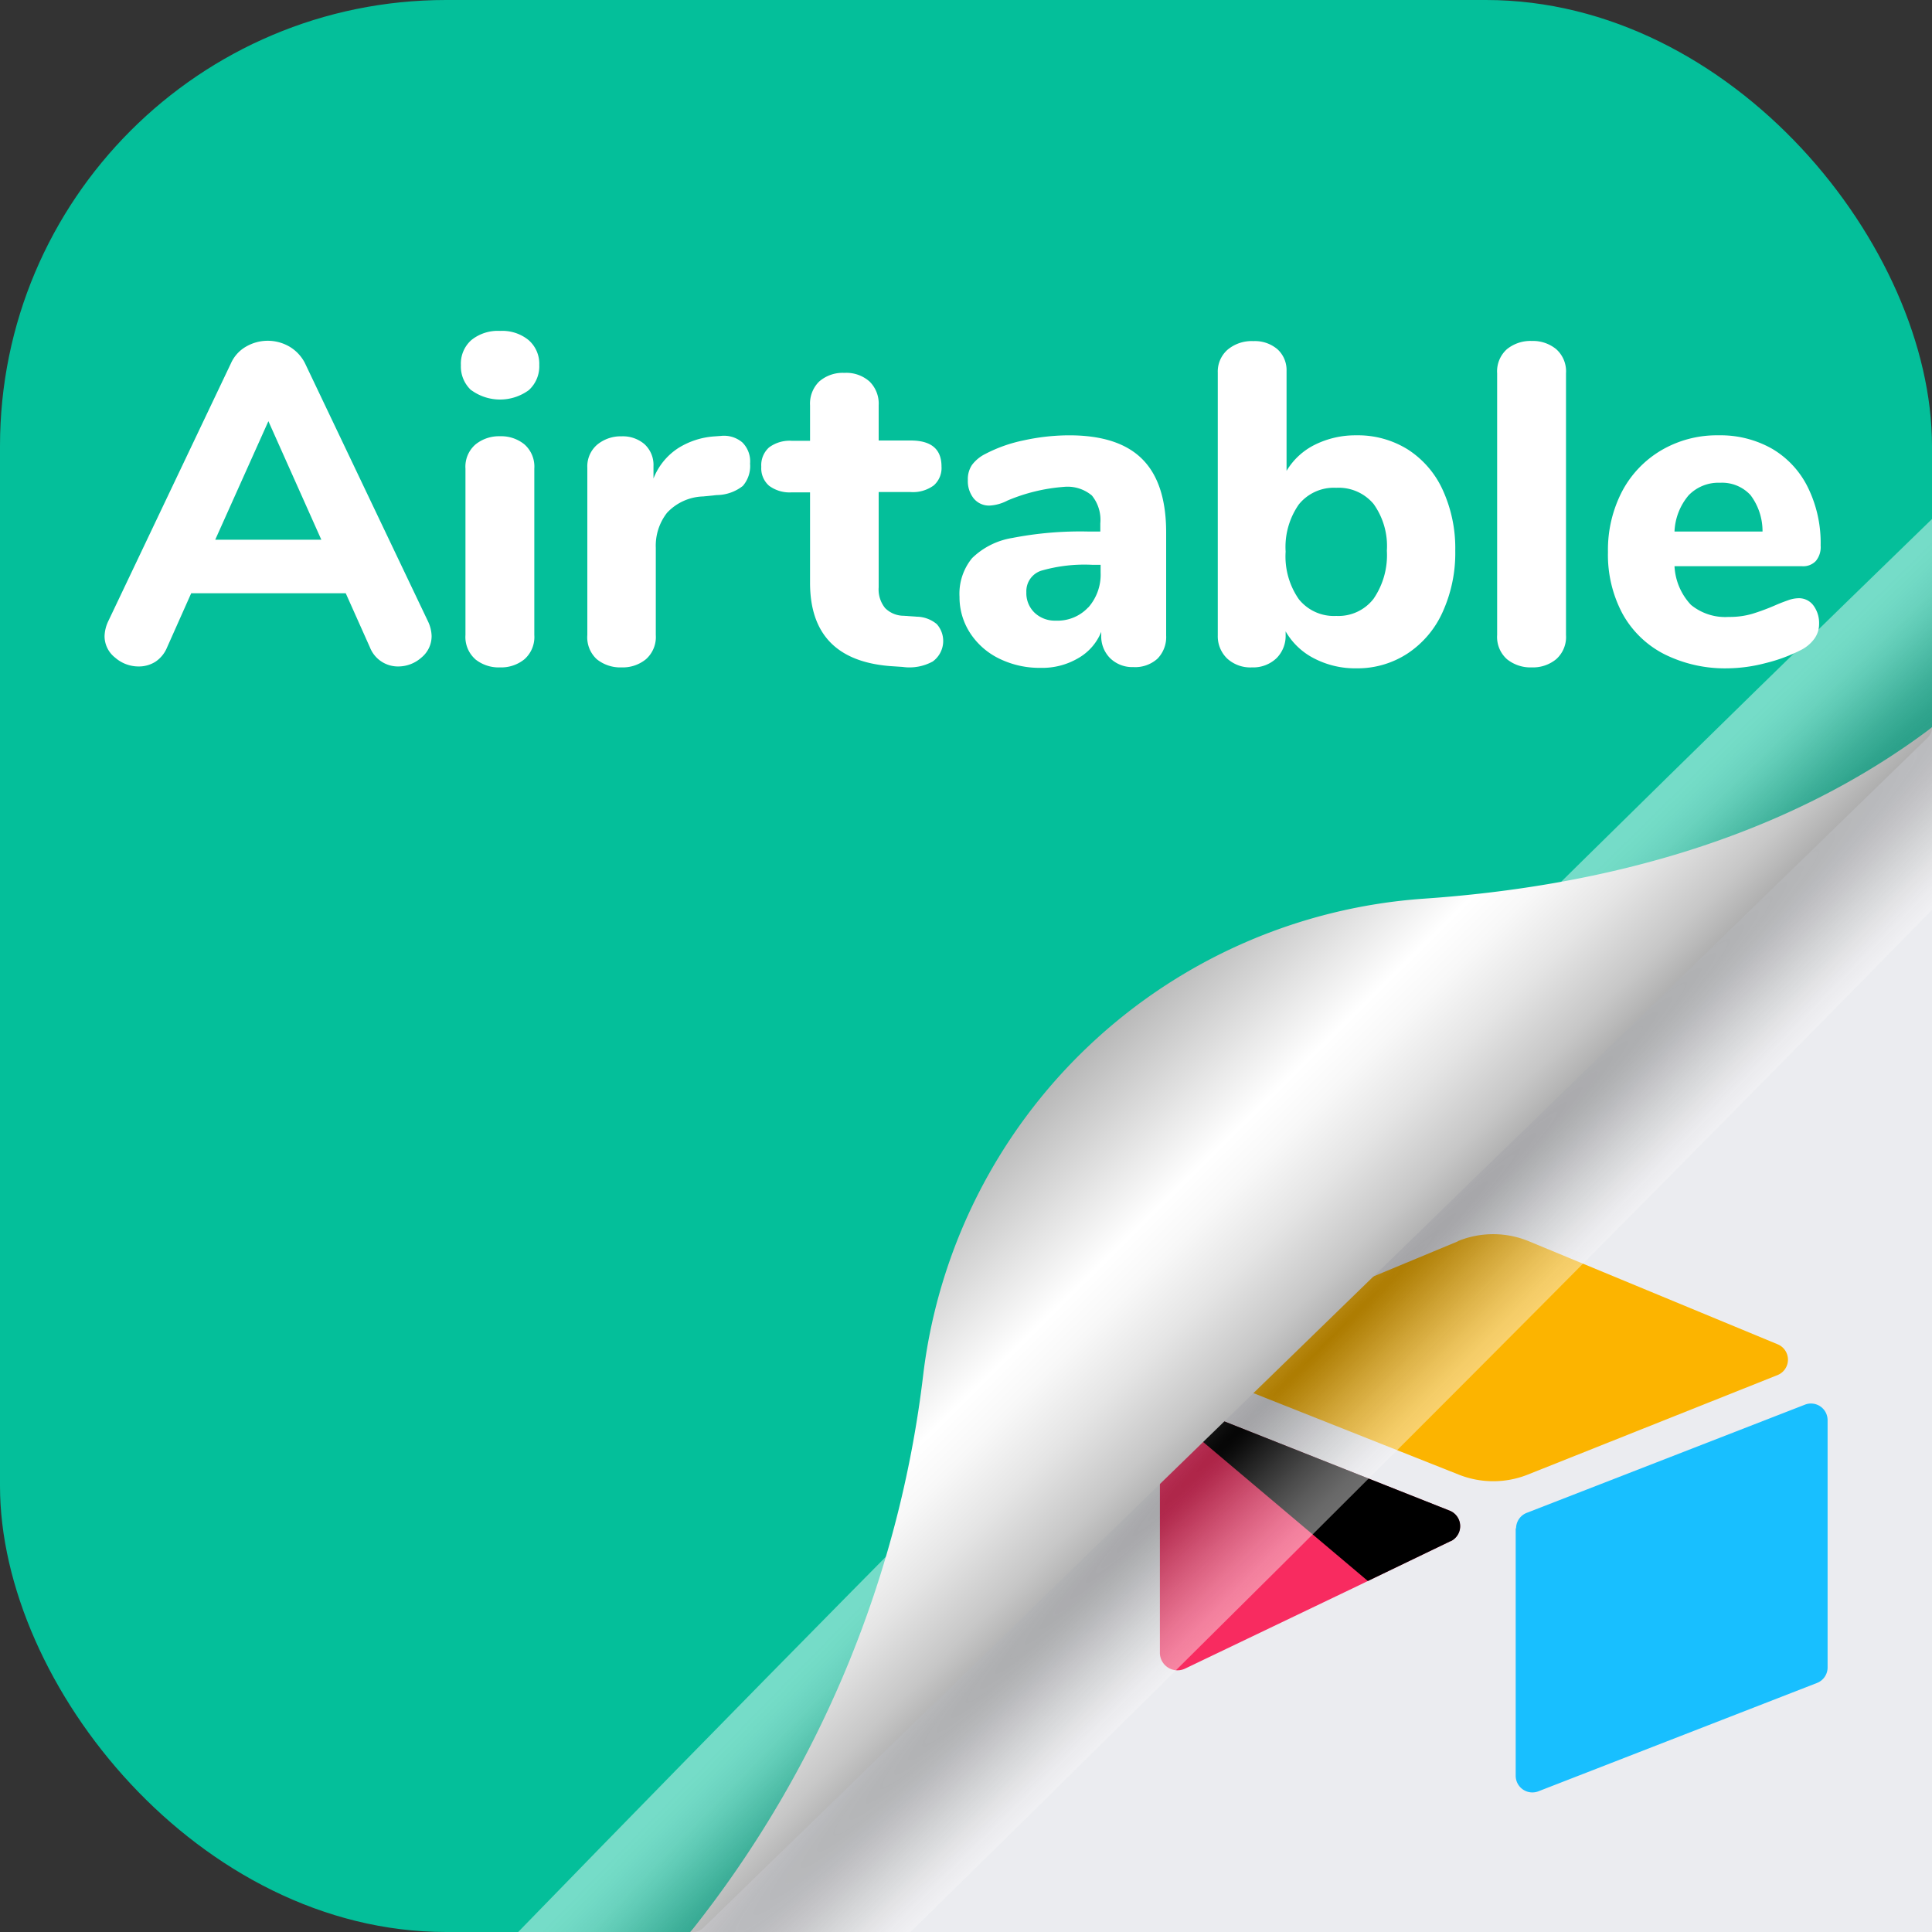
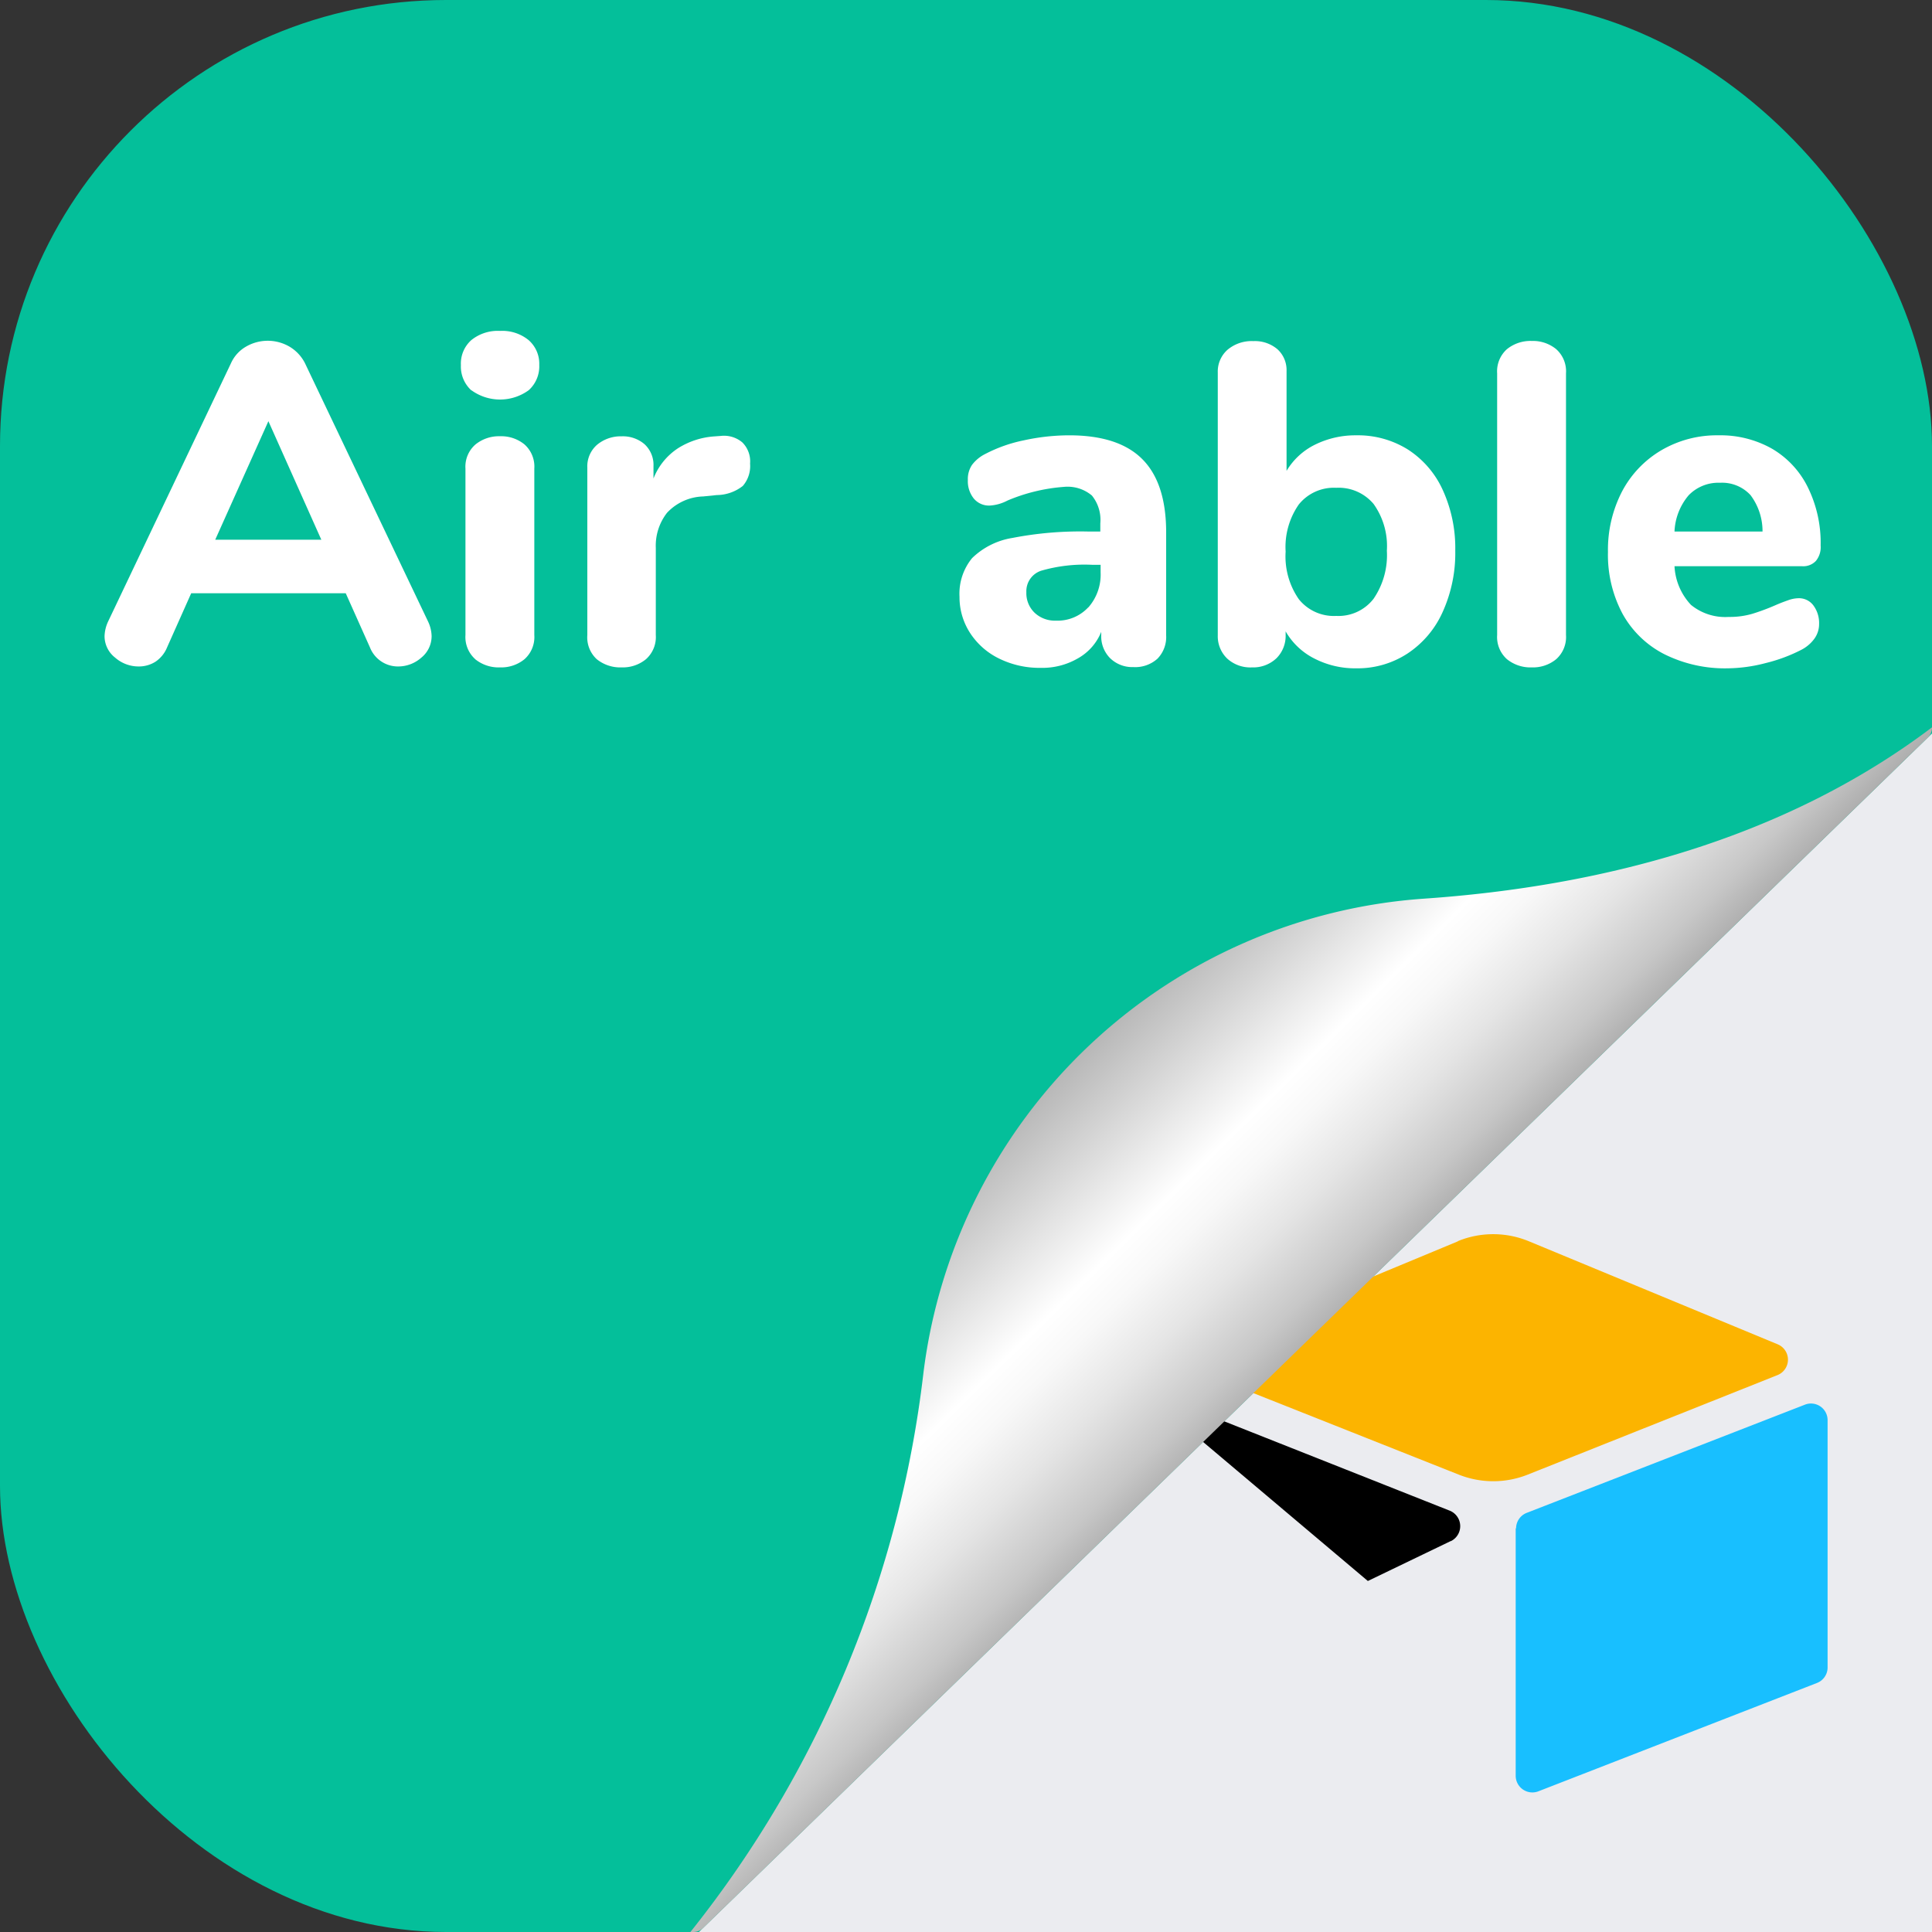
<svg xmlns="http://www.w3.org/2000/svg" viewBox="0 0 250 250">
  <rect x="0" y="0" width="250" height="250" fill="#333333" stroke="none" />
  <defs>
    <style>.cls-1{fill:url(#linear-gradient);}.cls-2{isolation:isolate;}.cls-3{fill:#04bf9a;}.cls-4{fill:#ebecf0;}.cls-5{mask:url(#mask);}.cls-6{fill:#fcb400;}.cls-7{fill:#18bfff;}.cls-8{fill:#f82b60;}.cls-9{mix-blend-mode:multiply;opacity:0.45;fill:url(#Unbenannter_Verlauf_75);}.cls-10{fill:url(#Unbenannter_Verlauf_42);}.cls-11{fill:#fff;}</style>
    <linearGradient id="linear-gradient" x1="-75.52" y1="-101.2" x2="-216.43" y2="37.72" gradientTransform="translate(152.83 329.19) rotate(90)" gradientUnits="userSpaceOnUse">
      <stop offset="0.36" />
      <stop offset="0.45" stop-color="#545454" />
      <stop offset="0.54" stop-color="#9d9d9d" />
      <stop offset="0.61" stop-color="#d2d2d2" />
      <stop offset="0.66" stop-color="#f3f3f3" />
      <stop offset="0.69" stop-color="#fff" />
    </linearGradient>
    <mask id="mask" x="84.6" y="85.34" width="178.9" height="174.4" maskUnits="userSpaceOnUse">
      <rect class="cls-1" x="84.6" y="85.34" width="178.9" height="174.4" />
    </mask>
    <radialGradient id="Unbenannter_Verlauf_75" cx="711.16" cy="-243.23" r="78.46" gradientTransform="matrix(0.17, 0.17, -3.76, 3.76, -863.82, 967.39)" gradientUnits="userSpaceOnUse">
      <stop offset="0" stop-opacity="0.7" />
      <stop offset="0.05" stop-color="#171717" stop-opacity="0.73" />
      <stop offset="0.2" stop-color="#545454" stop-opacity="0.8" />
      <stop offset="0.35" stop-color="#888" stop-opacity="0.86" />
      <stop offset="0.5" stop-color="#b3b3b3" stop-opacity="0.91" />
      <stop offset="0.64" stop-color="#d4d4d4" stop-opacity="0.95" />
      <stop offset="0.77" stop-color="#ececec" stop-opacity="0.98" />
      <stop offset="0.9" stop-color="#fafafa" stop-opacity="0.99" />
      <stop offset="1" stop-color="#fff" />
    </radialGradient>
    <linearGradient id="Unbenannter_Verlauf_42" x1="-213.22" y1="38.69" x2="-122.32" y2="-51.32" gradientTransform="translate(152.83 329.19) rotate(90)" gradientUnits="userSpaceOnUse">
      <stop offset="0" stop-color="#fff" />
      <stop offset="0.05" stop-color="#4d4d4d" />
      <stop offset="0.08" stop-color="#606060" />
      <stop offset="0.25" stop-color="#b5b5b5" />
      <stop offset="0.37" stop-color="#eaeaea" />
      <stop offset="0.42" stop-color="#fff" />
      <stop offset="0.46" stop-color="#f8f8f8" />
      <stop offset="0.52" stop-color="#e5e5e5" />
      <stop offset="0.59" stop-color="#c7c7c7" />
      <stop offset="0.66" stop-color="#9c9c9c" />
      <stop offset="0.74" stop-color="#656565" />
      <stop offset="0.77" stop-color="#4d4d4d" />
      <stop offset="0.89" stop-color="#4d4d4d" />
    </linearGradient>
  </defs>
  <g class="cls-2">
    <g id="Airtable">
      <rect class="cls-3" width="250" height="250" rx="57.72" />
-       <path class="cls-4" d="M250,94.11v98.17A57.88,57.88,0,0,1,192.28,250H89.33" />
      <g class="cls-5">
        <polyline class="cls-4" points="250 94.91 90.44 250 250 250" />
      </g>
      <path class="cls-6" d="M188.67,160.62,156.47,174a2.15,2.15,0,0,0,0,4l32.33,12.83a12.08,12.08,0,0,0,8.85,0L230,177.94a2.15,2.15,0,0,0,0-4l-32.19-13.33a12.06,12.06,0,0,0-9.18,0" />
      <path class="cls-7" d="M196.13,197.77v32a2.16,2.16,0,0,0,3,2l36-14a2.15,2.15,0,0,0,1.36-2v-32a2.15,2.15,0,0,0-2.95-2l-36,14a2.16,2.16,0,0,0-1.36,2" />
-       <path class="cls-8" d="M187.71,199.42,177,204.58l-1.09.53-22.57,10.81a2.28,2.28,0,0,1-3.25-1.94V183.92a2,2,0,0,1,.69-1.45,2.41,2.41,0,0,1,.54-.41,2.3,2.3,0,0,1,2-.15l34.23,13.56a2.16,2.16,0,0,1,.18,3.95" />
      <path d="M187.71,199.42,177,204.58,150.8,182.47a2.41,2.41,0,0,1,.54-.41,2.3,2.3,0,0,1,2-.15l34.23,13.56a2.16,2.16,0,0,1,.18,3.95" />
-       <path class="cls-9" d="M182.29,186.15c23.43-23.43,46.09-46.34,67.71-68.42V67.16c-29.78,28.9-61.4,60-94,92.68C124.75,191.06,94.88,221.35,67.05,250h50.76C138.67,229.54,160.25,208.19,182.29,186.15Z" />
      <path class="cls-10" d="M91,249.47a1.88,1.88,0,0,1-1.31.53h-.35a142.43,142.43,0,0,0,30.15-72.33,70.18,70.18,0,0,1,64.86-61.39c22.32-1.55,46.17-7.43,65.66-22.17h0a1.93,1.93,0,0,1-.57,1.35Z" />
      <path class="cls-11" d="M55.85,82.29a3.57,3.57,0,0,1-1.32,2.8,4.51,4.51,0,0,1-3,1.15,3.89,3.89,0,0,1-3.66-2.47l-3.13-7h-20l-3.12,7a4.09,4.09,0,0,1-1.51,1.86,4,4,0,0,1-2.15.61,4.6,4.6,0,0,1-3.07-1.15,3.52,3.52,0,0,1-1.36-2.8A4.83,4.83,0,0,1,14,80.4L29.89,47a4.69,4.69,0,0,1,1.95-2.15,5.59,5.59,0,0,1,5.61,0,5.24,5.24,0,0,1,2,2.12L55.38,80.4A4.66,4.66,0,0,1,55.85,82.29Zm-28-12.45H41.58L34.73,54.5Z" />
      <path class="cls-11" d="M61,50.52a4.16,4.16,0,0,1-1.36-3.27A4.07,4.07,0,0,1,61,44a5.44,5.44,0,0,1,3.71-1.18A5.38,5.38,0,0,1,68.39,44a4.05,4.05,0,0,1,1.39,3.22,4.16,4.16,0,0,1-1.36,3.27,6.31,6.31,0,0,1-7.43,0Zm.5,34.78a3.84,3.84,0,0,1-1.27-3.13V60.64a3.8,3.8,0,0,1,1.3-3.13,4.83,4.83,0,0,1,3.18-1.06,4.75,4.75,0,0,1,3.16,1.06,3.84,3.84,0,0,1,1.27,3.13V82.17a3.84,3.84,0,0,1-1.27,3.13,4.75,4.75,0,0,1-3.16,1.06A4.82,4.82,0,0,1,61.49,85.3Z" />
      <path class="cls-11" d="M96.06,57.25a3.46,3.46,0,0,1,1,2.74,3.93,3.93,0,0,1-.94,2.89,5.51,5.51,0,0,1-3.36,1.18L91,64.24a6.66,6.66,0,0,0-4.69,2.12,6.92,6.92,0,0,0-1.45,4.54V82.17a3.84,3.84,0,0,1-1.27,3.13,4.73,4.73,0,0,1-3.15,1.06,4.84,4.84,0,0,1-3.22-1.06A3.84,3.84,0,0,1,76,82.17V60.52a3.69,3.69,0,0,1,1.3-3,4.78,4.78,0,0,1,3.13-1.06,4.31,4.31,0,0,1,2.95,1,3.64,3.64,0,0,1,1.18,2.86v1.6A8.28,8.28,0,0,1,87.74,58a10.06,10.06,0,0,1,4.69-1.53l.83-.06A3.67,3.67,0,0,1,96.06,57.25Z" />
-       <path class="cls-11" d="M121.22,80.76a3.28,3.28,0,0,1-.53,4.84,6.28,6.28,0,0,1-3.89.7l-1.65-.11q-10.34-.84-10.33-10.8V63.71h-2.36a4.44,4.44,0,0,1-2.95-.86,3,3,0,0,1-1-2.45,3.09,3.09,0,0,1,1-2.5,4.44,4.44,0,0,1,2.95-.86h2.36v-4.6A4,4,0,0,1,106,49.37a4.63,4.63,0,0,1,3.28-1.12,4.51,4.51,0,0,1,3.24,1.12,4,4,0,0,1,1.18,3.07V57h4.13c2.68,0,4,1.12,4,3.36a3,3,0,0,1-1,2.45,4.54,4.54,0,0,1-3,.86h-4.13V76a3.83,3.83,0,0,0,.83,2.68,3.41,3.41,0,0,0,2.42,1l1.65.12A4.14,4.14,0,0,1,121.22,80.76Z" />
      <path class="cls-11" d="M147.83,59.43q3.07,3.09,3.07,9.47V82.23a4,4,0,0,1-1.12,3,4.29,4.29,0,0,1-3.13,1.09,4.1,4.1,0,0,1-3-1.15,4,4,0,0,1-1.15-3v-.41a6.88,6.88,0,0,1-3,3.42,9.16,9.16,0,0,1-4.83,1.24,11.83,11.83,0,0,1-5.34-1.18,9.35,9.35,0,0,1-3.78-3.3,8.5,8.5,0,0,1-1.39-4.72,7.26,7.26,0,0,1,1.63-5A9.67,9.67,0,0,1,131,69.61a46.09,46.09,0,0,1,9.85-.83h1.53V67.72a5,5,0,0,0-1.09-3.6A4.9,4.9,0,0,0,137.68,63a23.14,23.14,0,0,0-7.31,1.77,5.62,5.62,0,0,1-2.3.65A2.56,2.56,0,0,1,126,64.5a3.59,3.59,0,0,1-.76-2.39,3.29,3.29,0,0,1,.53-1.94,4.83,4.83,0,0,1,1.71-1.42,18.88,18.88,0,0,1,5-1.77,27.7,27.7,0,0,1,5.87-.65Q144.76,56.33,147.83,59.43Zm-7,19.17a6.42,6.42,0,0,0,1.59-4.51v-1h-1a20.19,20.19,0,0,0-6.69.76,2.79,2.79,0,0,0-1.92,2.78,3.51,3.51,0,0,0,1.09,2.68,3.82,3.82,0,0,0,2.74,1A5.41,5.41,0,0,0,140.81,78.6Z" />
      <path class="cls-11" d="M182.17,58.16a12.23,12.23,0,0,1,4.51,5.22,18.09,18.09,0,0,1,1.63,7.88,18.45,18.45,0,0,1-1.63,7.93,12.58,12.58,0,0,1-4.54,5.37,11.82,11.82,0,0,1-6.64,1.92,11.5,11.5,0,0,1-5.43-1.27,8.92,8.92,0,0,1-3.71-3.51v.47a4.07,4.07,0,0,1-1.18,3A4.37,4.37,0,0,1,162,86.36a4.43,4.43,0,0,1-3.21-1.15,4,4,0,0,1-1.21-3v-34a3.76,3.76,0,0,1,1.26-2.95,4.85,4.85,0,0,1,3.34-1.12,4.5,4.5,0,0,1,3.13,1.06A3.64,3.64,0,0,1,166.48,48V60.93a8.82,8.82,0,0,1,3.68-3.39,11.78,11.78,0,0,1,5.34-1.21A12.21,12.21,0,0,1,182.17,58.16Zm-4.43,19.32a10,10,0,0,0,1.72-6.22,9.36,9.36,0,0,0-1.72-6.05,5.9,5.9,0,0,0-4.83-2.09,5.83,5.83,0,0,0-4.84,2.15,9.62,9.62,0,0,0-1.71,6.11,9.7,9.7,0,0,0,1.71,6.16,5.81,5.81,0,0,0,4.84,2.16A5.74,5.74,0,0,0,177.74,77.48Z" />
      <path class="cls-11" d="M195,85.3a3.84,3.84,0,0,1-1.27-3.13V48.31A3.84,3.84,0,0,1,195,45.18a4.84,4.84,0,0,1,3.22-1.06,4.73,4.73,0,0,1,3.15,1.06,3.84,3.84,0,0,1,1.27,3.13V82.17a3.84,3.84,0,0,1-1.27,3.13,4.73,4.73,0,0,1-3.15,1.06A4.84,4.84,0,0,1,195,85.3Z" />
      <path class="cls-11" d="M234.65,78.34a3.82,3.82,0,0,1,.74,2.42,3.23,3.23,0,0,1-.59,1.86,4.8,4.8,0,0,1-1.66,1.44,20.78,20.78,0,0,1-4.66,1.74,20,20,0,0,1-4.89.68,17.56,17.56,0,0,1-8.23-1.83,12.83,12.83,0,0,1-5.4-5.22,16.17,16.17,0,0,1-1.89-8,16.39,16.39,0,0,1,1.83-7.85A13.45,13.45,0,0,1,215,58.25a14.2,14.2,0,0,1,7.38-1.92,13.51,13.51,0,0,1,6.93,1.74,11.82,11.82,0,0,1,4.63,5,16.25,16.25,0,0,1,1.65,7.52,2.8,2.8,0,0,1-.62,2,2.24,2.24,0,0,1-1.74.68H216.68a7.88,7.88,0,0,0,2.13,5,7,7,0,0,0,4.89,1.56,10.37,10.37,0,0,0,3.07-.41,28.3,28.3,0,0,0,3-1.12c.55-.24,1.08-.44,1.59-.62a4.18,4.18,0,0,1,1.36-.27A2.32,2.32,0,0,1,234.65,78.34ZM218.51,64.09a7.74,7.74,0,0,0-1.83,4.69h11.39a7.75,7.75,0,0,0-1.56-4.72,5,5,0,0,0-3.93-1.59A5.35,5.35,0,0,0,218.51,64.09Z" />
    </g>
  </g>
</svg>